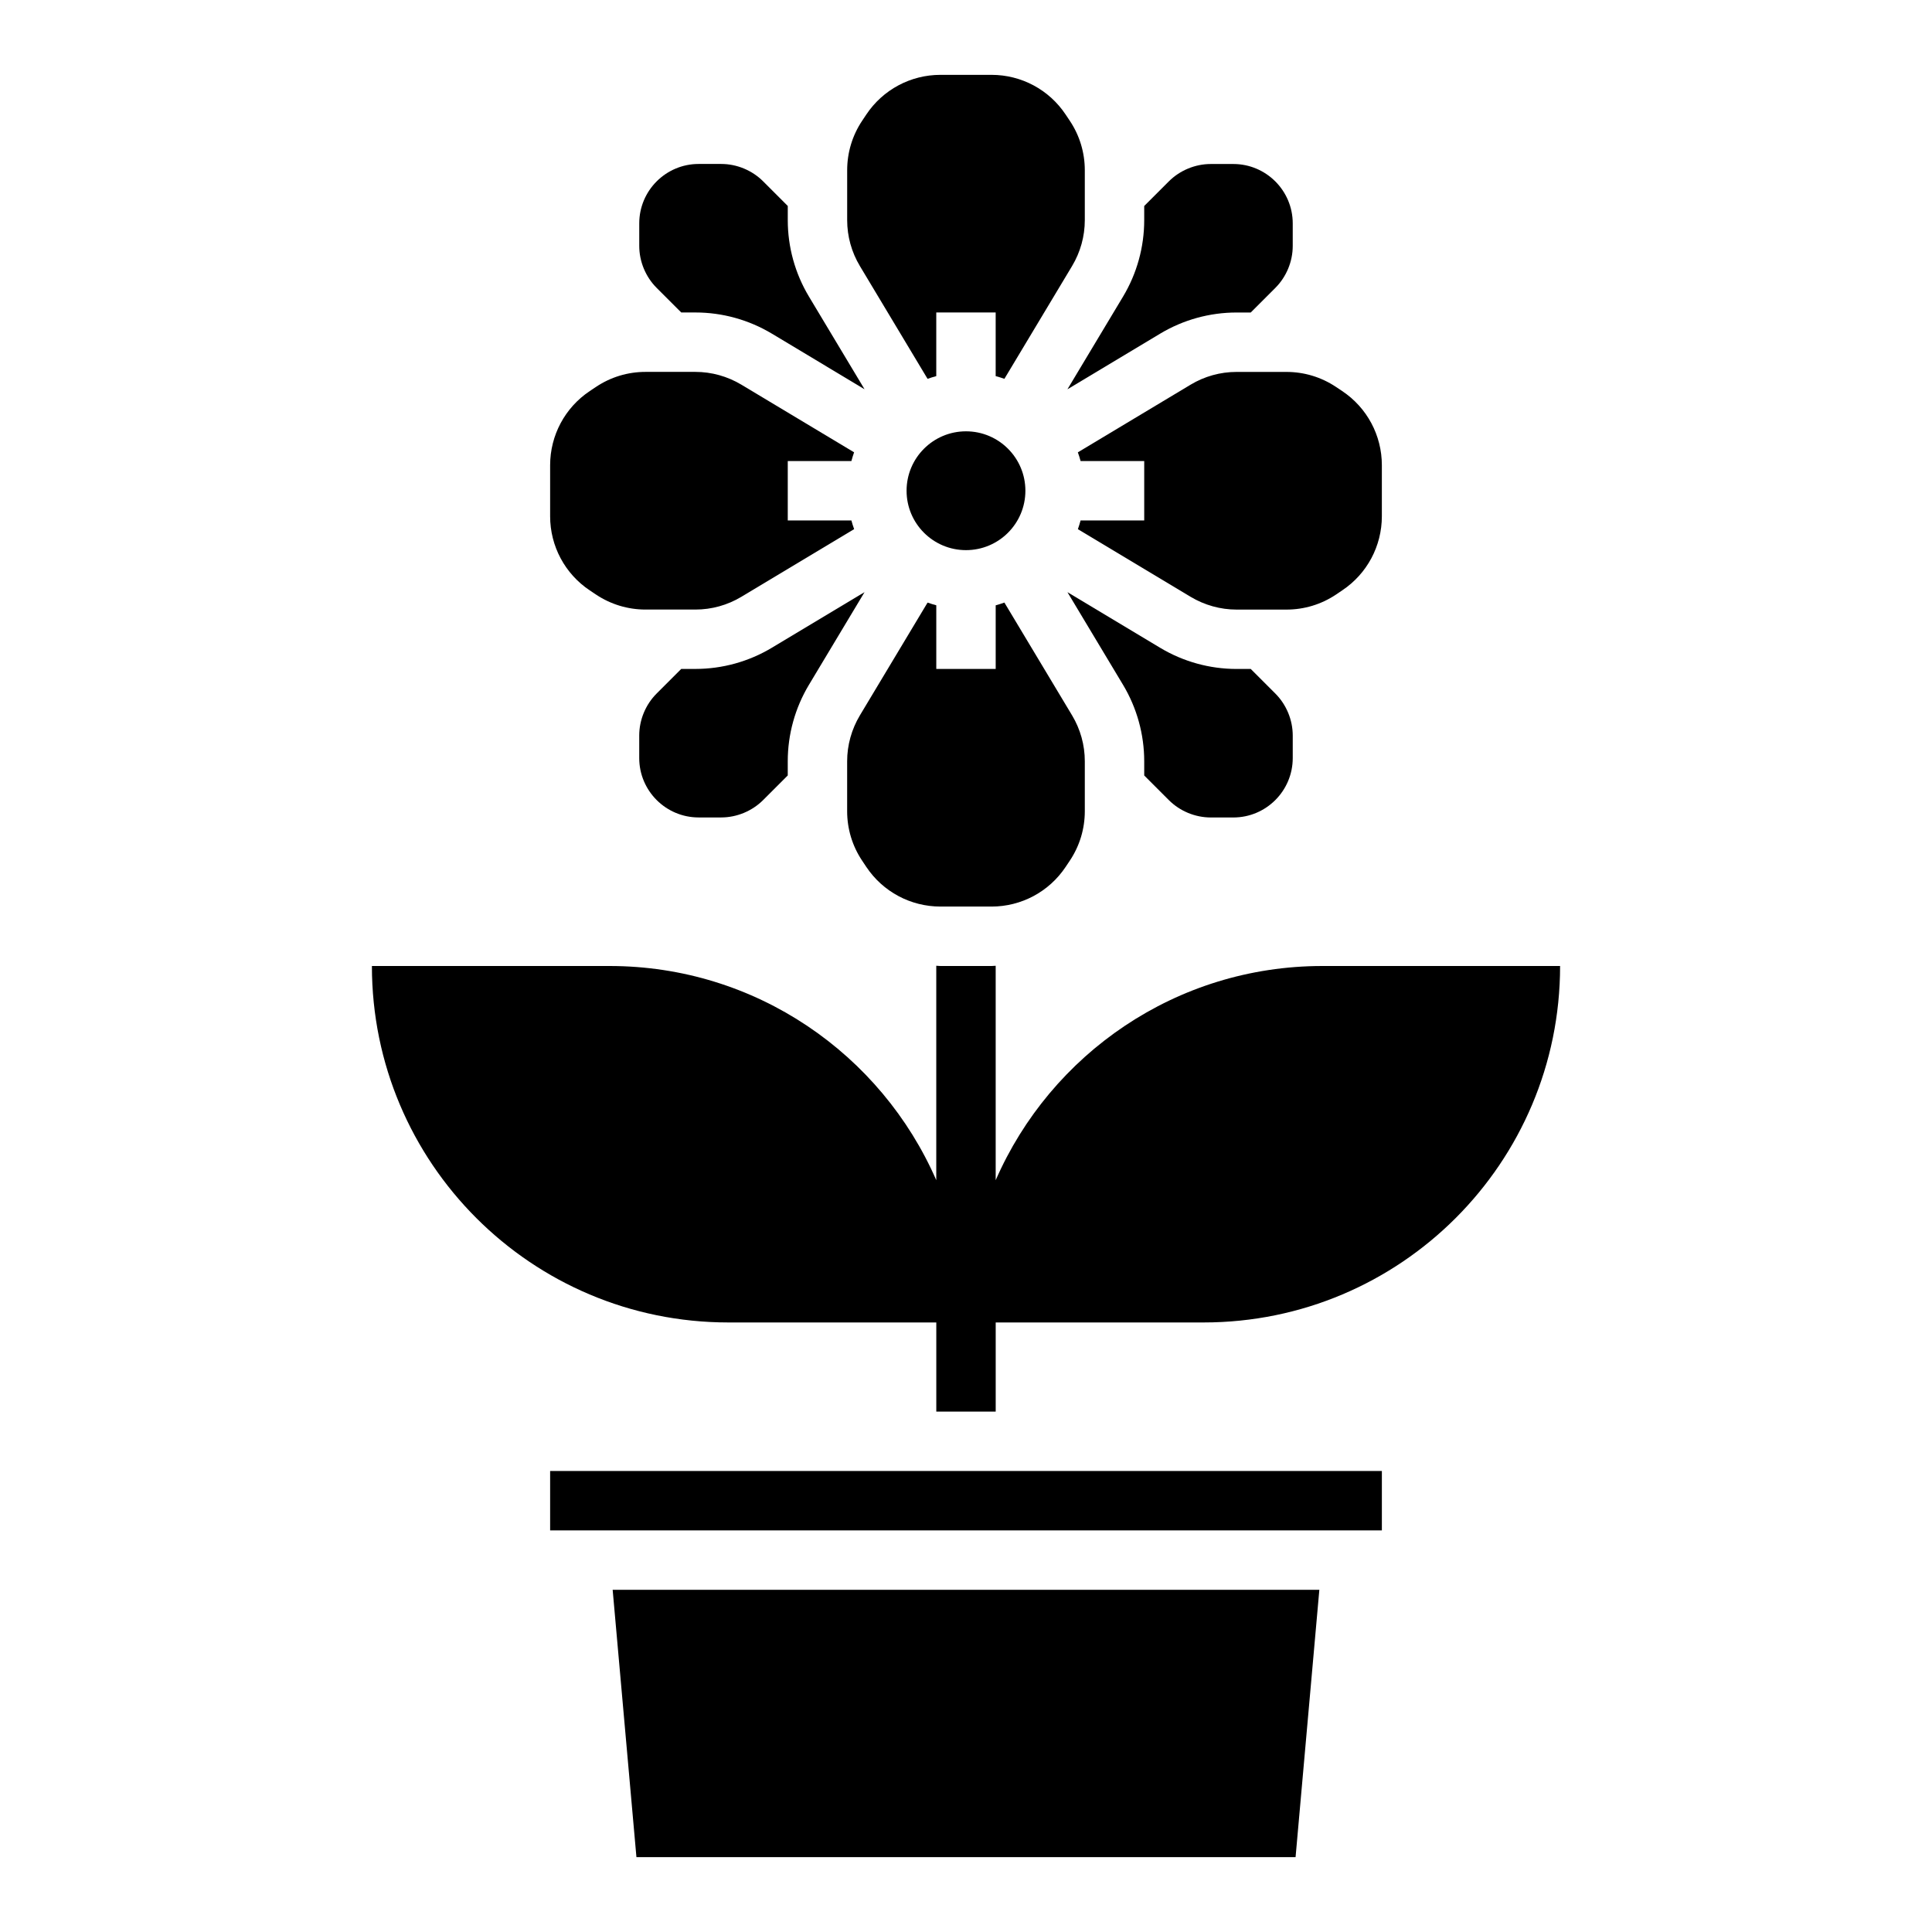
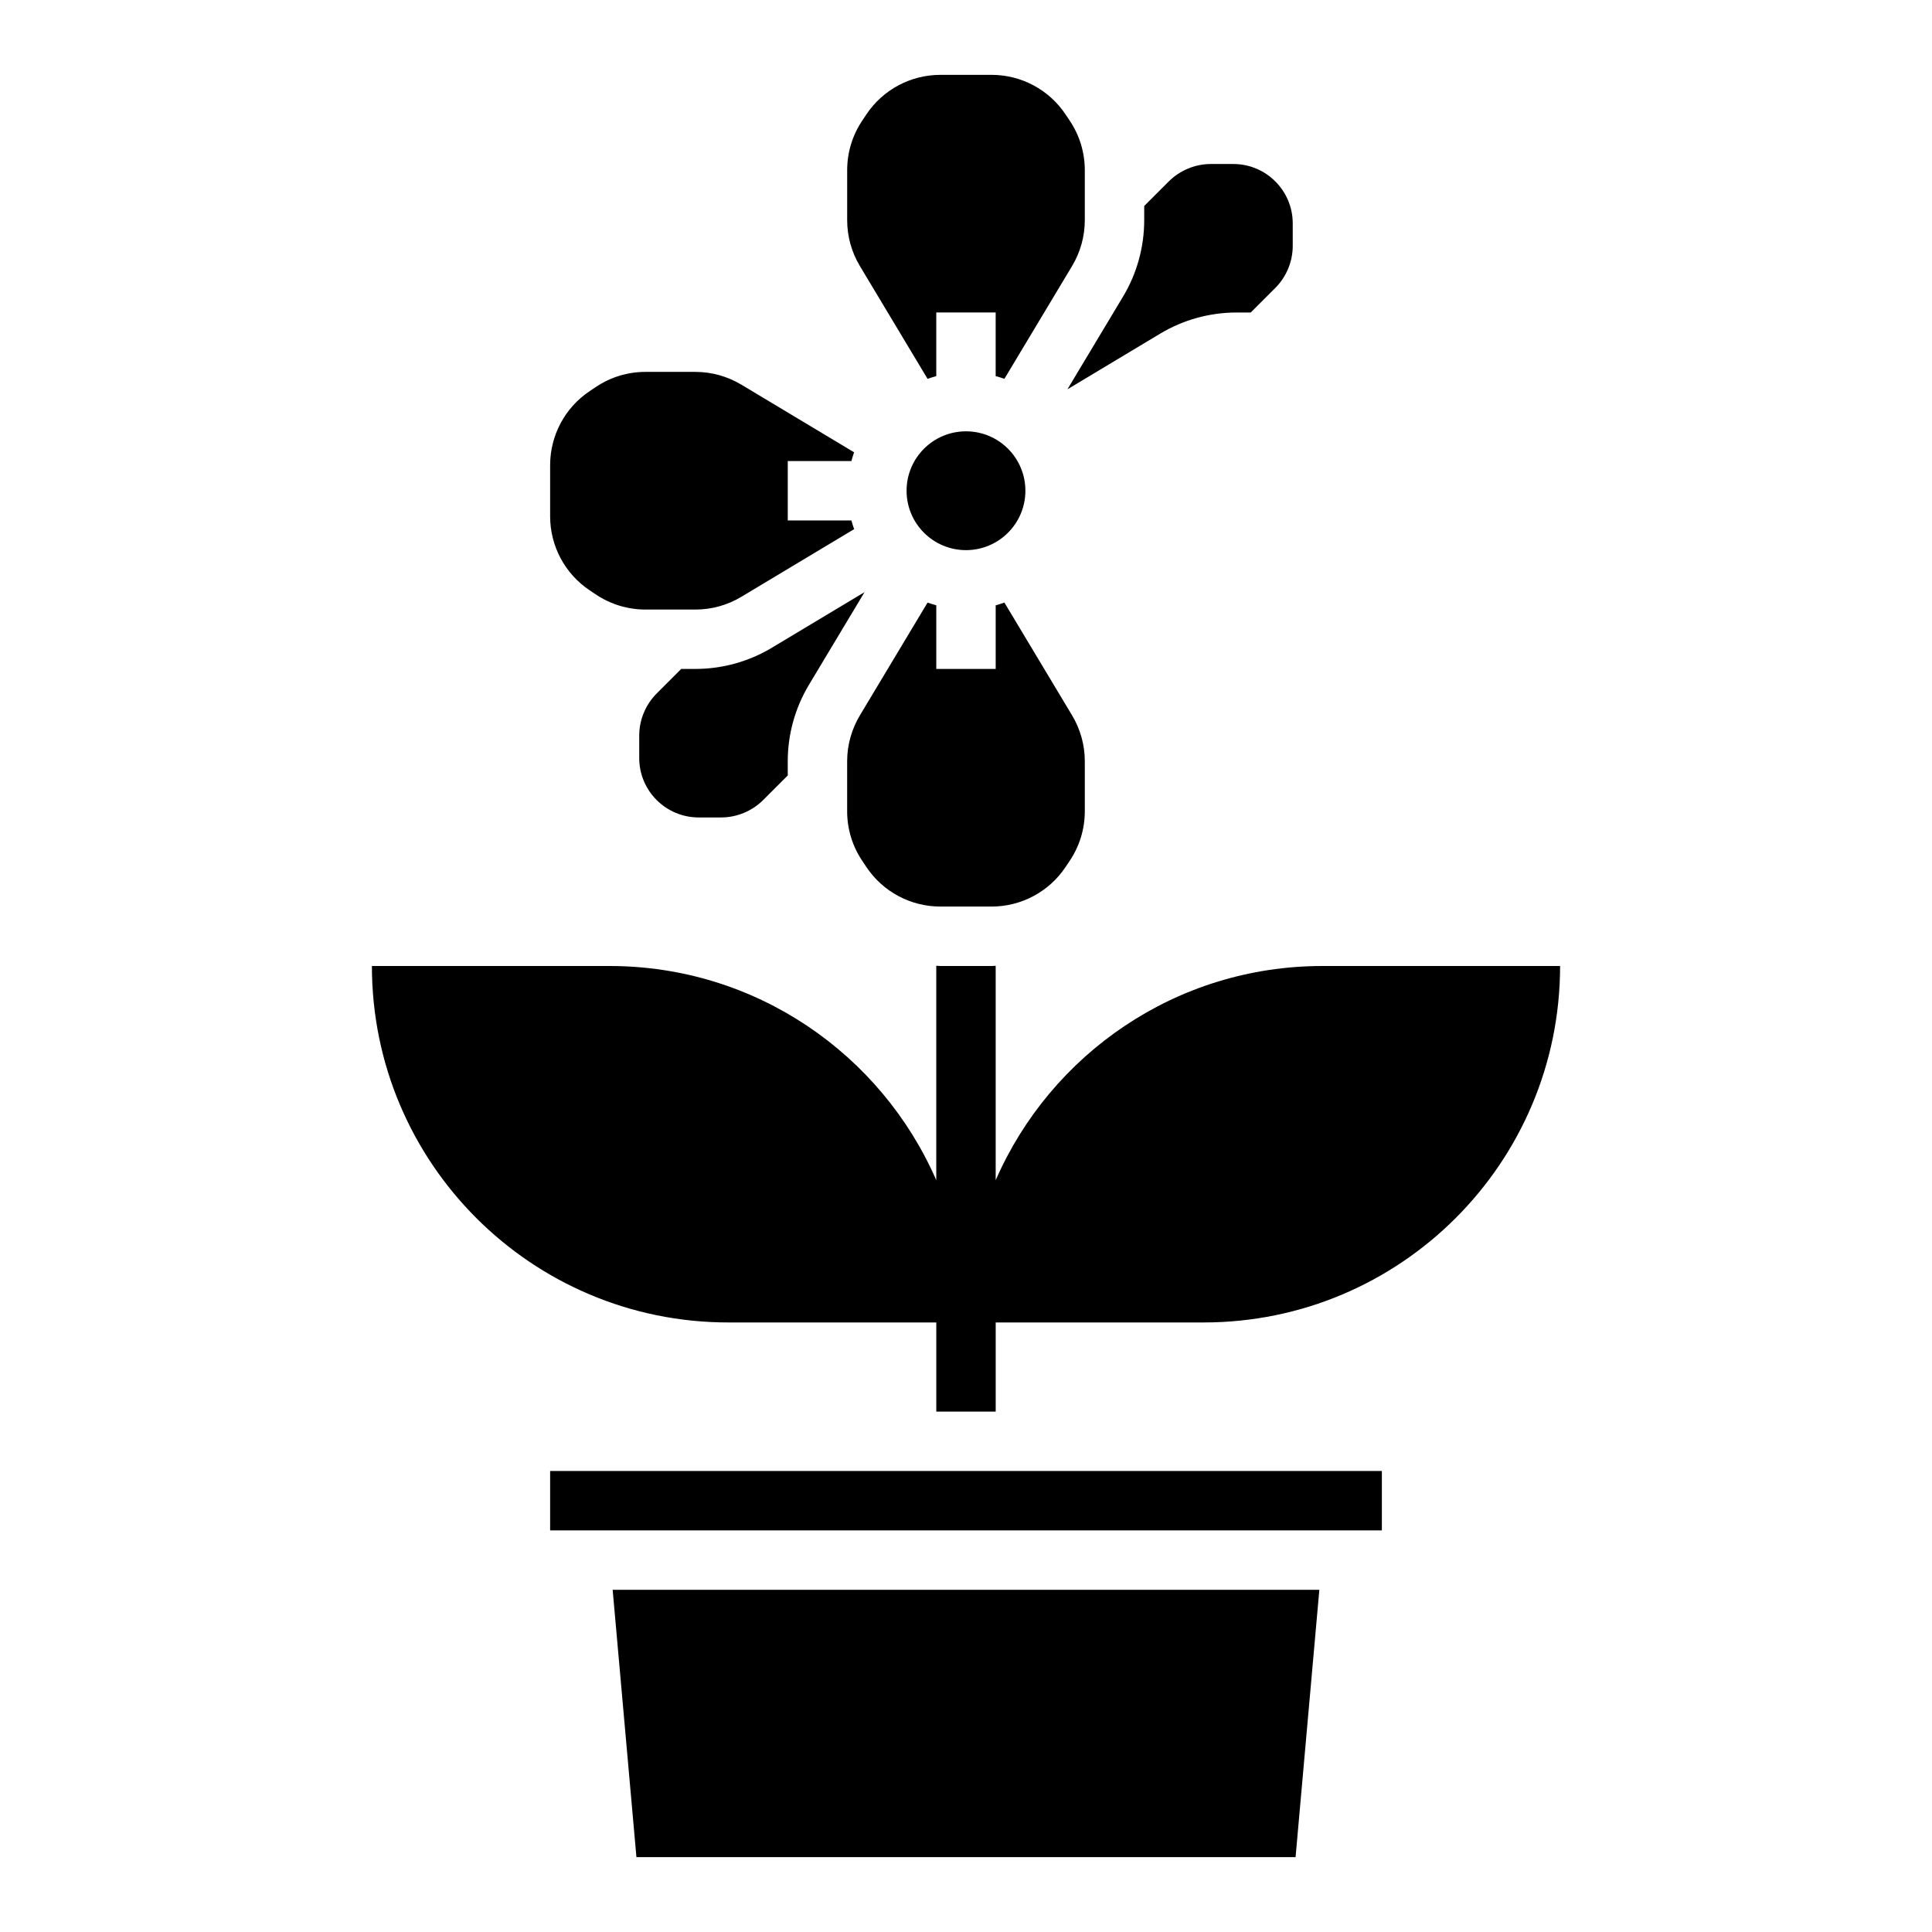
<svg xmlns="http://www.w3.org/2000/svg" fill="#000000" width="800px" height="800px" version="1.1" viewBox="144 144 512 512">
  <g>
-     <path d="m499.69 300.46c6.586-4.387 10.516-11.738 10.516-19.648v-13.531c0-7.91-3.93-15.258-10.516-19.648l-1.66-1.109c-3.891-2.59-8.418-3.961-13.102-3.961h-13.234c-4.281 0-8.477 1.164-12.156 3.371l-29.898 17.941c0.273 0.754 0.523 1.516 0.727 2.305h16.863v15.742h-16.863c-0.203 0.789-0.457 1.551-0.715 2.312l29.898 17.941c3.676 2.195 7.871 3.371 12.156 3.371h13.234c4.684 0 9.211-1.371 13.098-3.969z" />
    <path d="m451.44 232.43c6.125-3.676 13.133-5.613 20.254-5.613h3.762l6.519-6.519c2.93-2.926 4.613-6.988 4.613-11.129v-5.965c0-8.684-7.062-15.742-15.742-15.742h-5.969c-4.141 0-8.203 1.684-11.133 4.613l-6.516 6.516v3.762c0 7.125-1.938 14.129-5.613 20.254l-14.738 24.562z" />
    <path d="m389.81 244.39c0.762-0.258 1.527-0.512 2.312-0.715v-16.863h15.742v16.863c0.789 0.203 1.551 0.457 2.312 0.715l17.941-29.898c2.199-3.668 3.367-7.863 3.367-12.145v-13.234c0-4.684-1.371-9.211-3.969-13.098l-1.109-1.66c-4.387-6.59-11.738-10.52-19.648-10.52h-13.531c-7.91 0-15.258 3.93-19.648 10.516l-1.109 1.66c-2.594 3.894-3.961 8.418-3.961 13.102v13.234c0 4.281 1.164 8.477 3.371 12.156z" />
    <path d="m415.74 274.05c0 8.695-7.047 15.742-15.742 15.742s-15.746-7.047-15.746-15.742 7.051-15.746 15.746-15.746 15.742 7.051 15.742 15.746" />
    <path d="m289.79 267.29v13.531c0 7.91 3.93 15.258 10.516 19.648l1.66 1.109c3.891 2.59 8.418 3.961 13.102 3.961h13.234c4.281 0 8.477-1.164 12.156-3.371l29.898-17.941c-0.27-0.754-0.523-1.516-0.727-2.305h-16.863v-15.742h16.863c0.203-0.789 0.457-1.551 0.715-2.312l-29.898-17.941c-3.676-2.195-7.871-3.371-12.156-3.371h-13.234c-4.684 0-9.211 1.371-13.098 3.969l-1.66 1.109c-6.578 4.391-10.508 11.742-10.508 19.656z" />
-     <path d="m324.54 226.81h3.762c7.125 0 14.129 1.938 20.254 5.613l24.562 14.738-14.738-24.562c-3.676-6.125-5.613-13.129-5.613-20.254v-3.762l-6.519-6.519c-2.926-2.93-6.988-4.613-11.129-4.613h-5.969c-8.684 0-15.742 7.062-15.742 15.742v5.969c0 4.141 1.684 8.203 4.613 11.133z" />
-     <path d="m447.23 345.75v3.762l6.519 6.519c2.926 2.926 6.988 4.609 11.129 4.609h5.969c8.684 0 15.742-7.062 15.742-15.742v-5.969c0-4.141-1.684-8.203-4.613-11.133l-6.516-6.516h-3.762c-7.125 0-14.129-1.938-20.254-5.613l-24.562-14.738 14.738 24.562c3.672 6.125 5.609 13.133 5.609 20.258z" />
    <path d="m289.79 549.57h220.42v-15.742h-220.42z" />
    <path d="m494.46 400c-38.762 0-72.027 23.363-86.594 56.766v-56.828c-0.367 0.008-0.73 0.062-1.105 0.062h-13.531c-0.371 0-0.73-0.055-1.109-0.07v56.828c-14.559-33.395-47.824-56.758-86.586-56.758h-62.977c0 52.168 42.297 94.465 94.465 94.465h55.105v23.617h15.742v-23.617h55.105c52.168 0 94.465-42.297 94.465-94.465z" />
    <path d="m493.64 565.31h-187.28l6.301 70.848h174.68z" />
    <path d="m348.55 315.66c-6.125 3.676-13.129 5.613-20.254 5.613h-3.762l-6.519 6.519c-2.93 2.93-4.613 6.988-4.613 11.129v5.969c0 8.684 7.062 15.742 15.742 15.742h5.969c4.141 0 8.203-1.684 11.133-4.613l6.516-6.516v-3.762c0-7.125 1.938-14.129 5.613-20.254l14.738-24.562z" />
    <path d="m406.76 384.25c7.91 0 15.258-3.93 19.648-10.516l1.109-1.66c2.598-3.891 3.969-8.418 3.969-13.102v-13.234c0-4.281-1.164-8.477-3.371-12.156l-17.941-29.898c-0.754 0.273-1.52 0.523-2.305 0.73v16.859h-15.742v-16.863c-0.789-0.203-1.551-0.457-2.312-0.715l-17.941 29.898c-2.195 3.676-3.371 7.871-3.371 12.156v13.234c0 4.684 1.371 9.211 3.969 13.098l1.109 1.66c4.391 6.582 11.742 10.508 19.656 10.508z" />
  </g>
</svg>